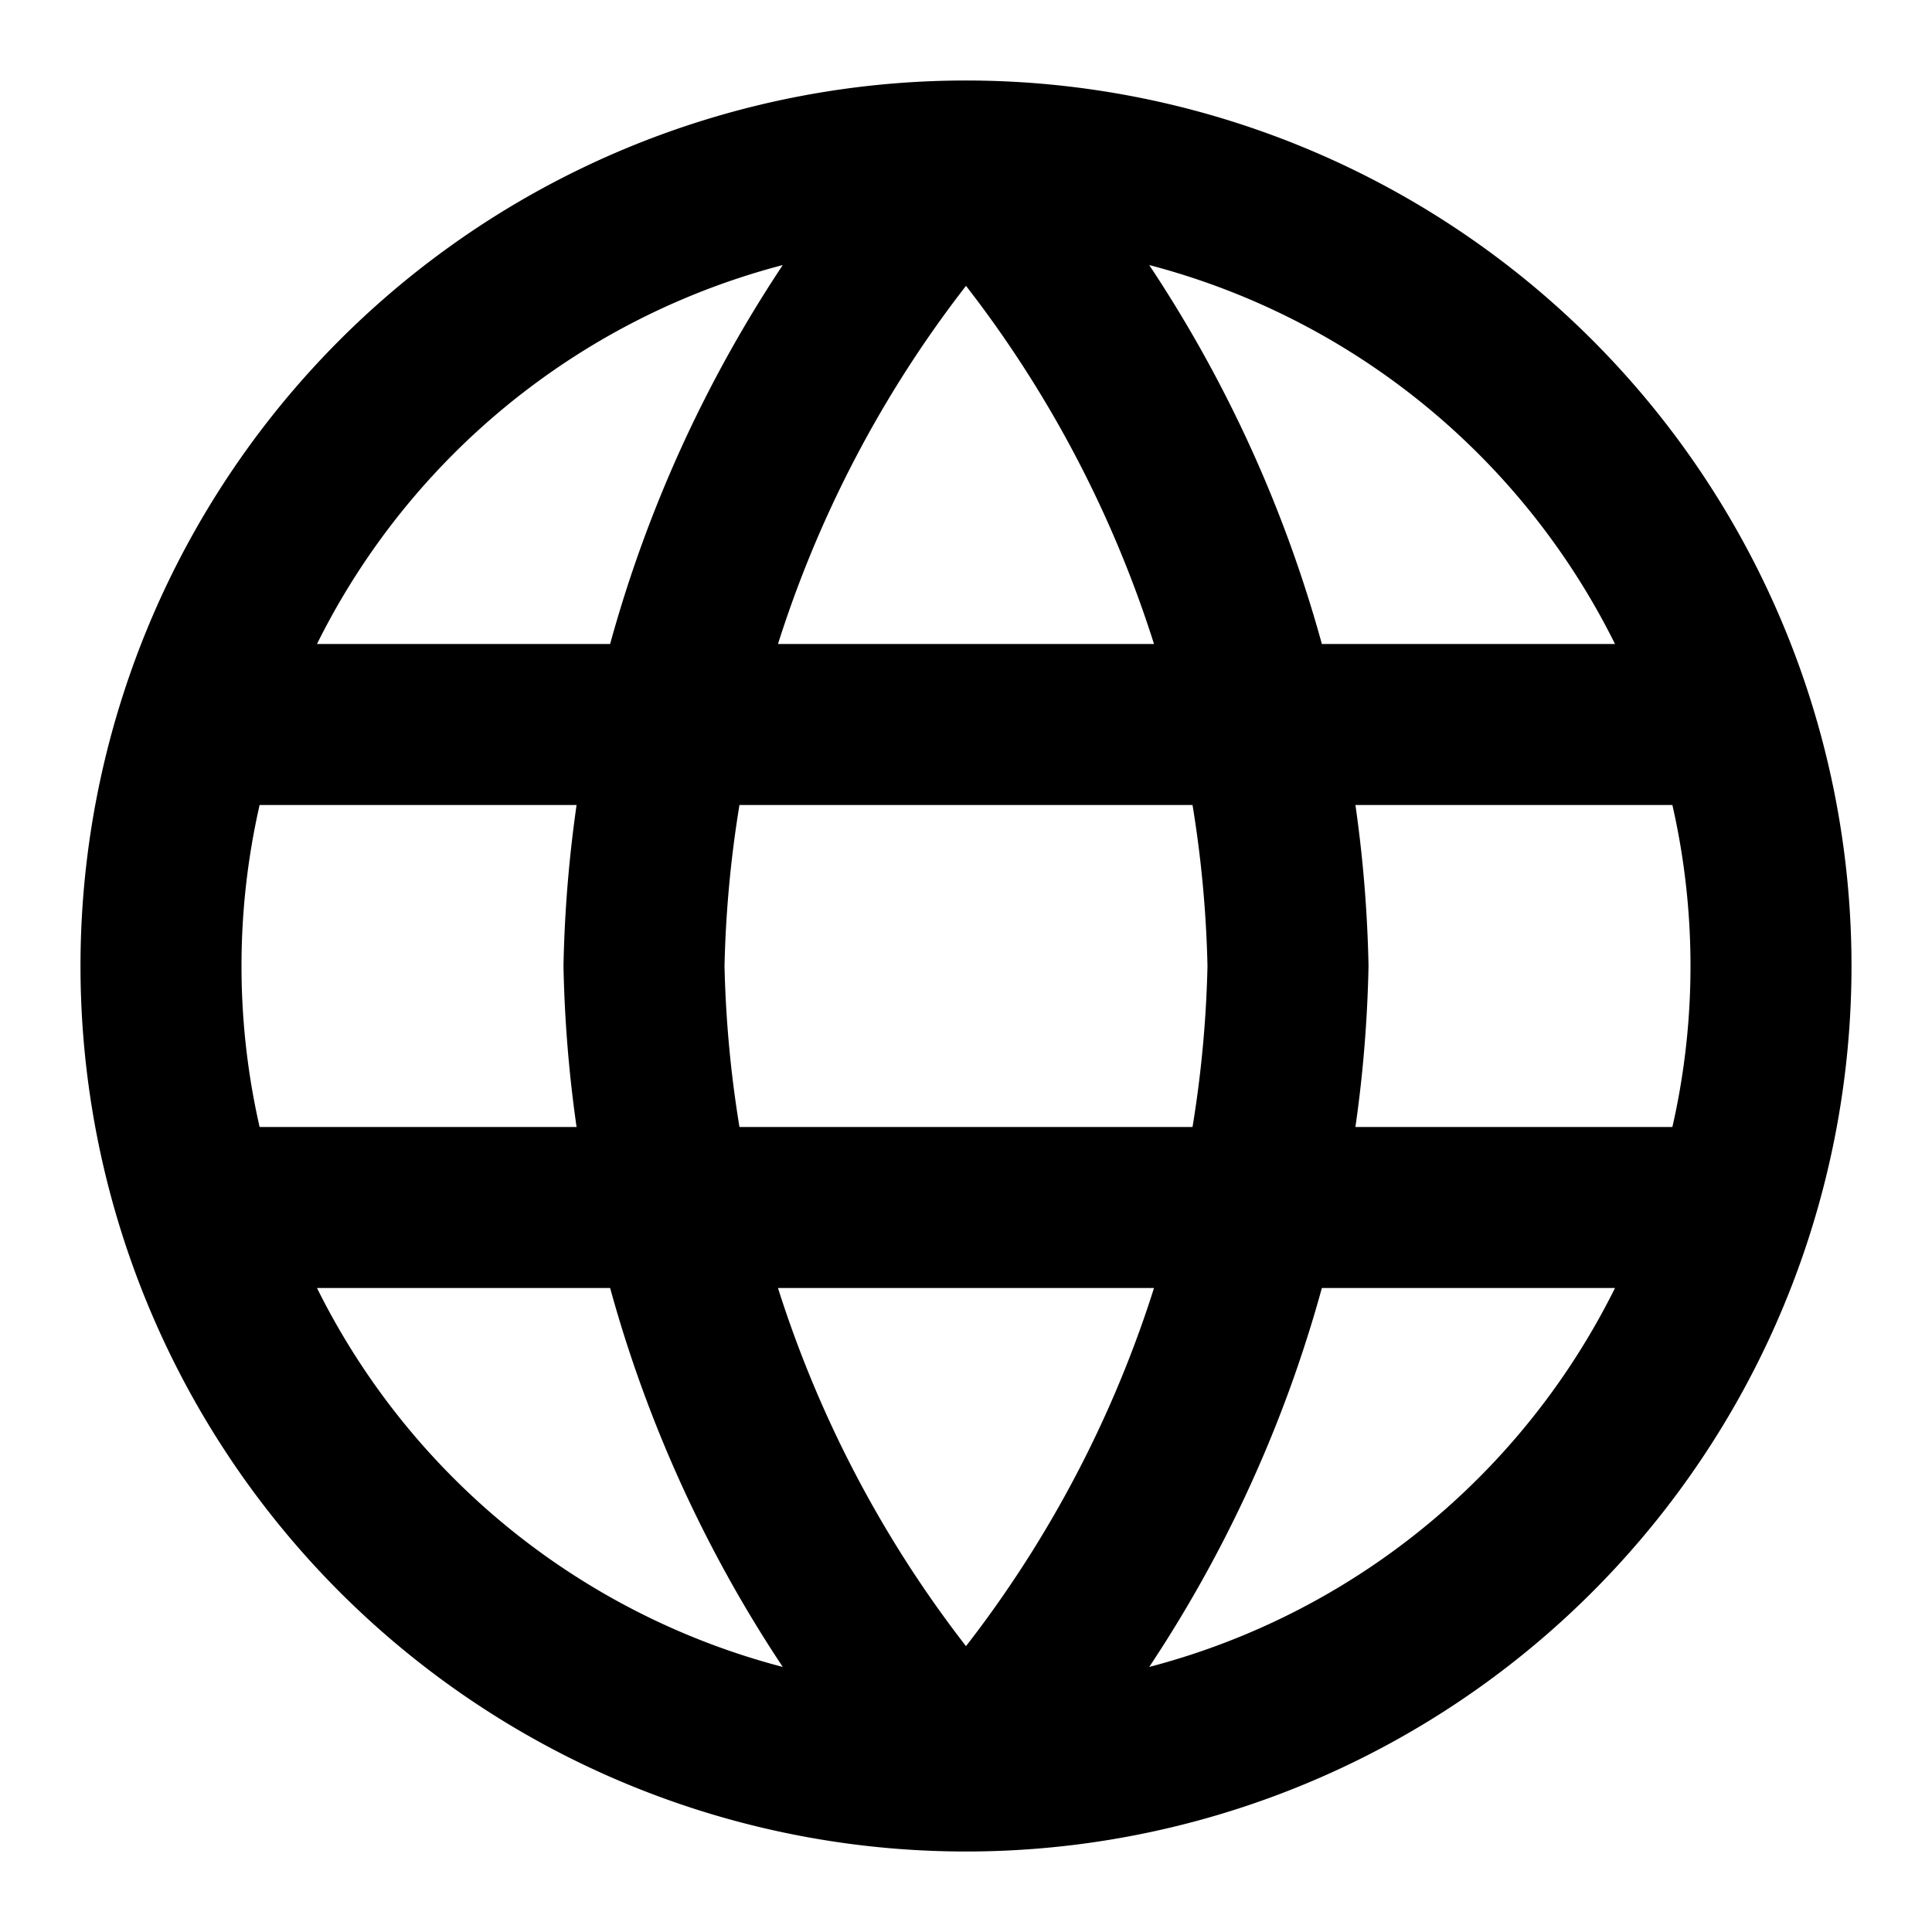
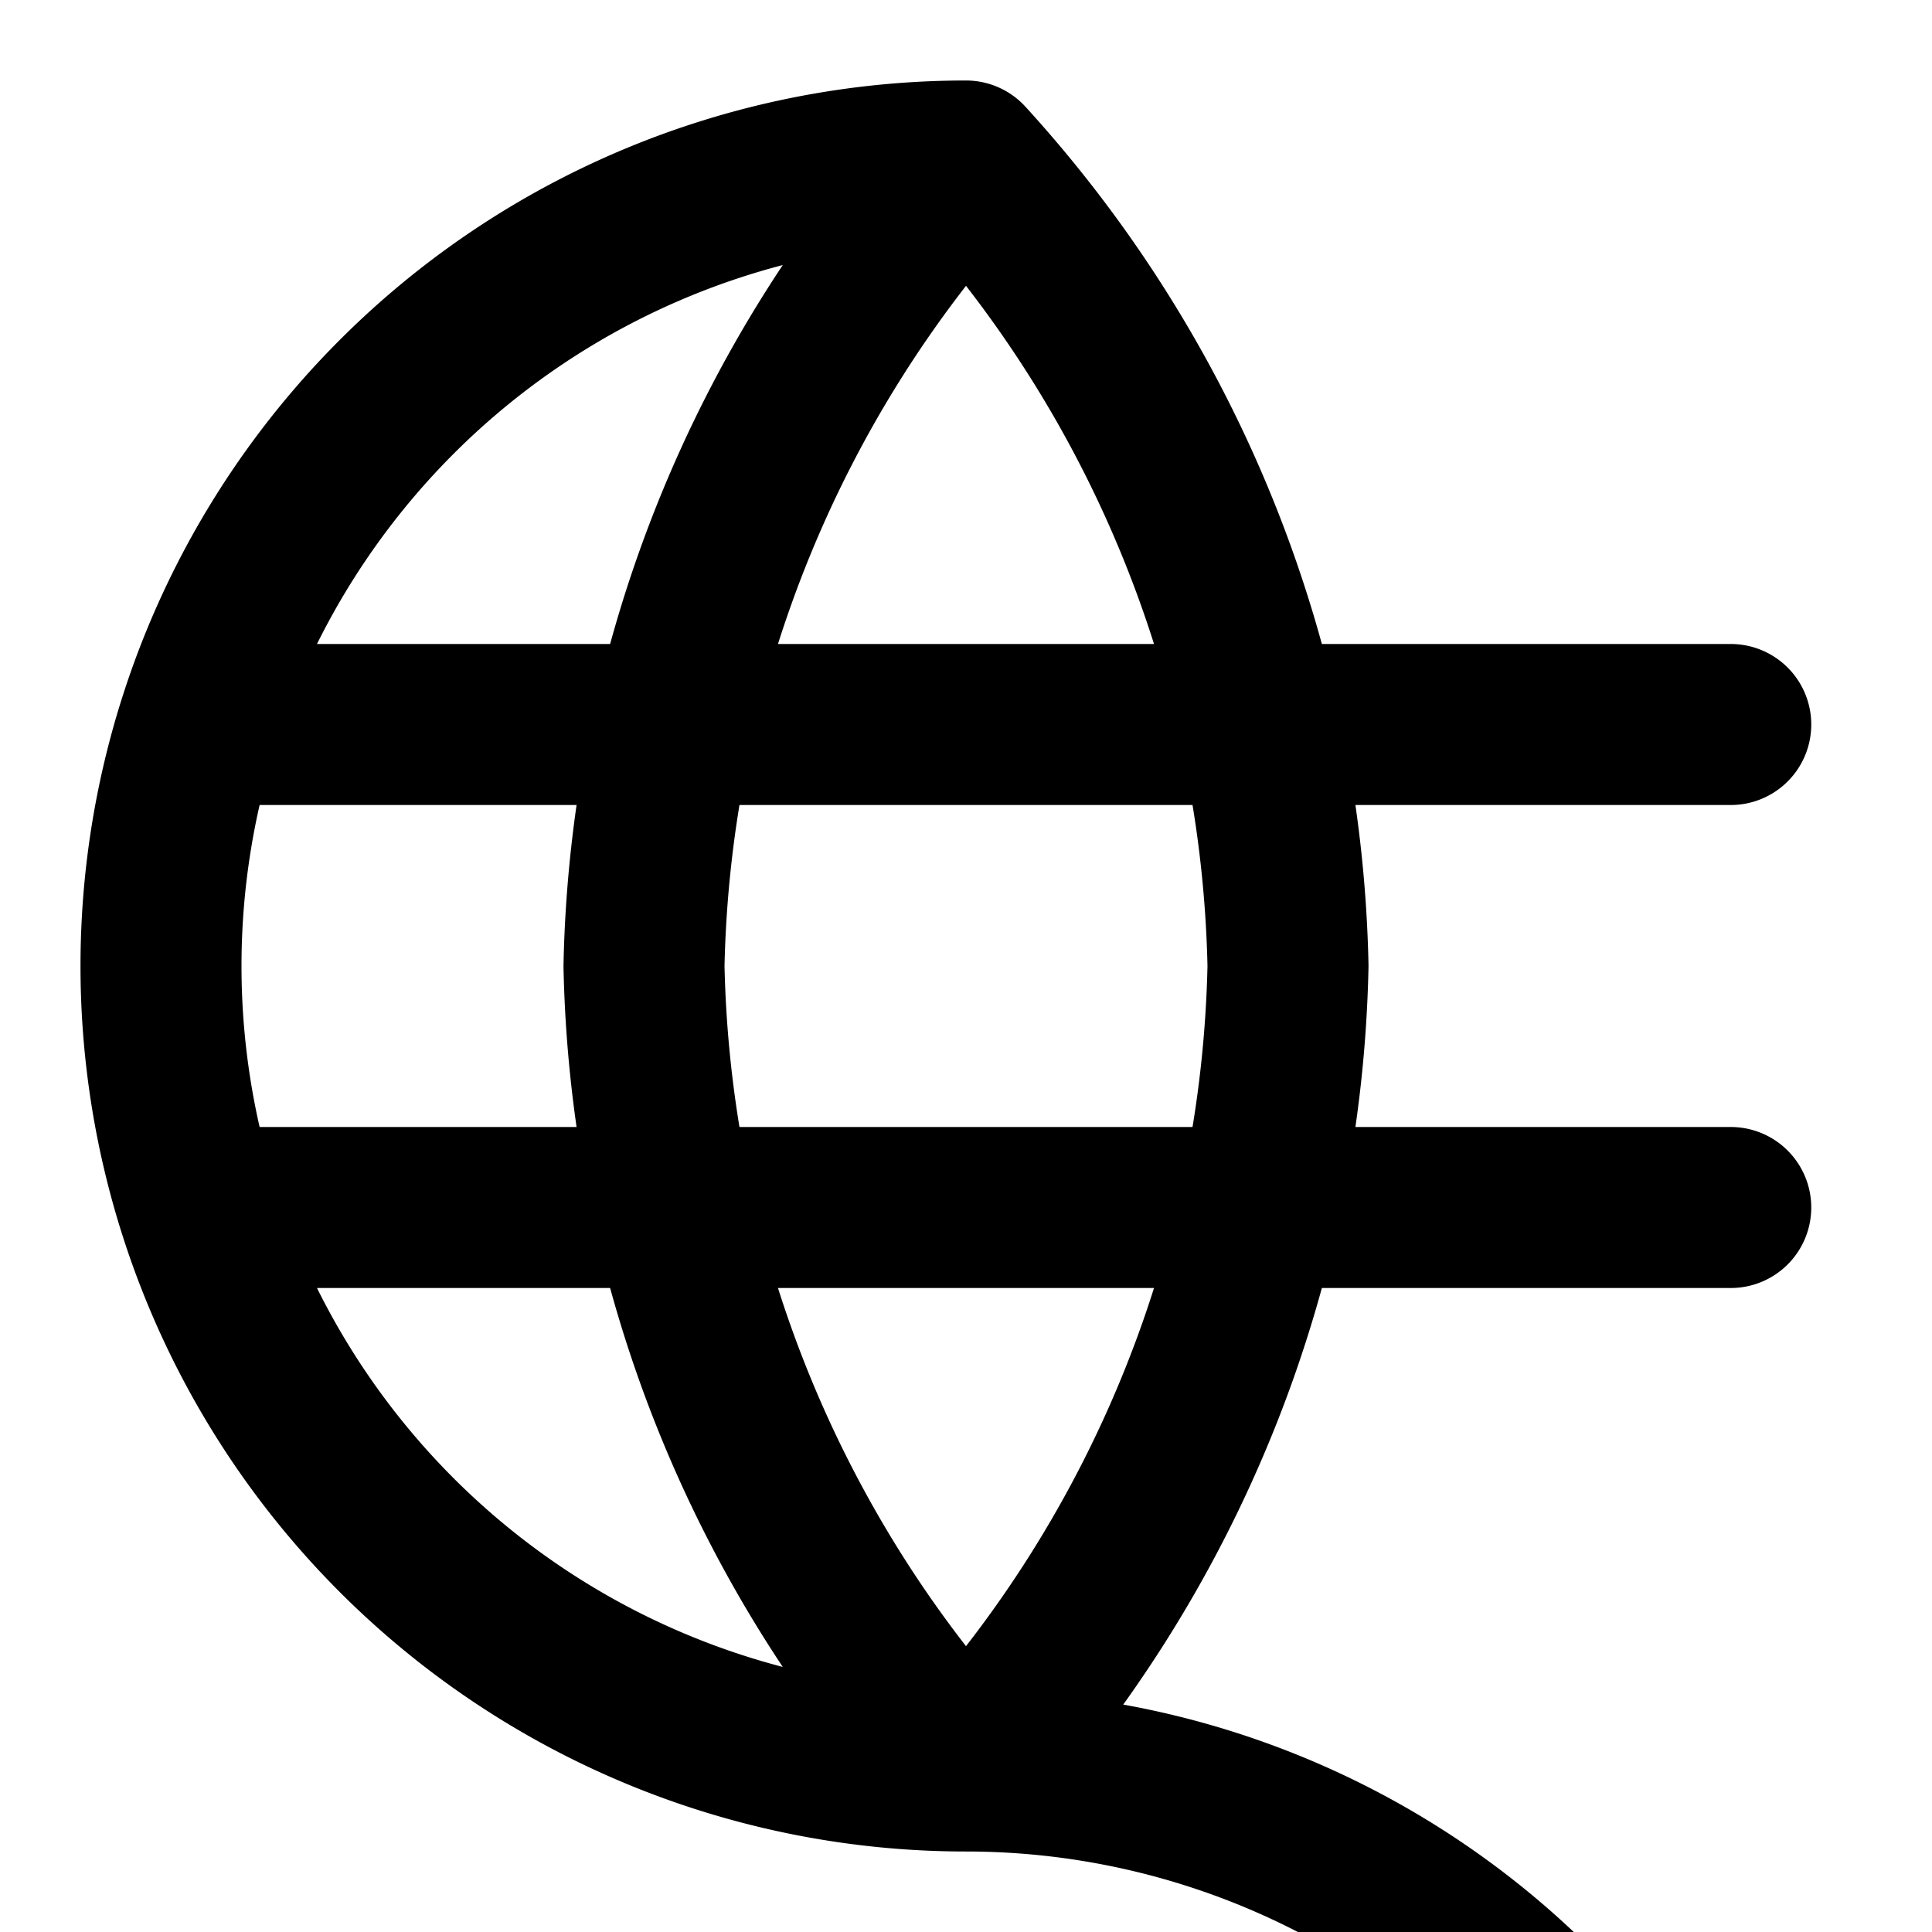
<svg xmlns="http://www.w3.org/2000/svg" width="24" height="24" viewBox="0 0 24 24" fill="none">
-   <path d="M12 2a15.3 15.3 0 014 10 15.3 15.3 0 01-4 10m0-20a15.3 15.3 0 00-4 10 15.3 15.3 0 004 10m0-20a10 10 0 100 20m0-20a10 10 0 010 20M2.5 9h19m-19 6h19" stroke="#000" stroke-width="2" stroke-linecap="round" stroke-linejoin="round" />
+   <path d="M12 2a15.3 15.3 0 014 10 15.3 15.3 0 01-4 10m0-20a15.3 15.3 0 00-4 10 15.3 15.3 0 004 10m0-20a10 10 0 100 20a10 10 0 010 20M2.5 9h19m-19 6h19" stroke="#000" stroke-width="2" stroke-linecap="round" stroke-linejoin="round" />
</svg>